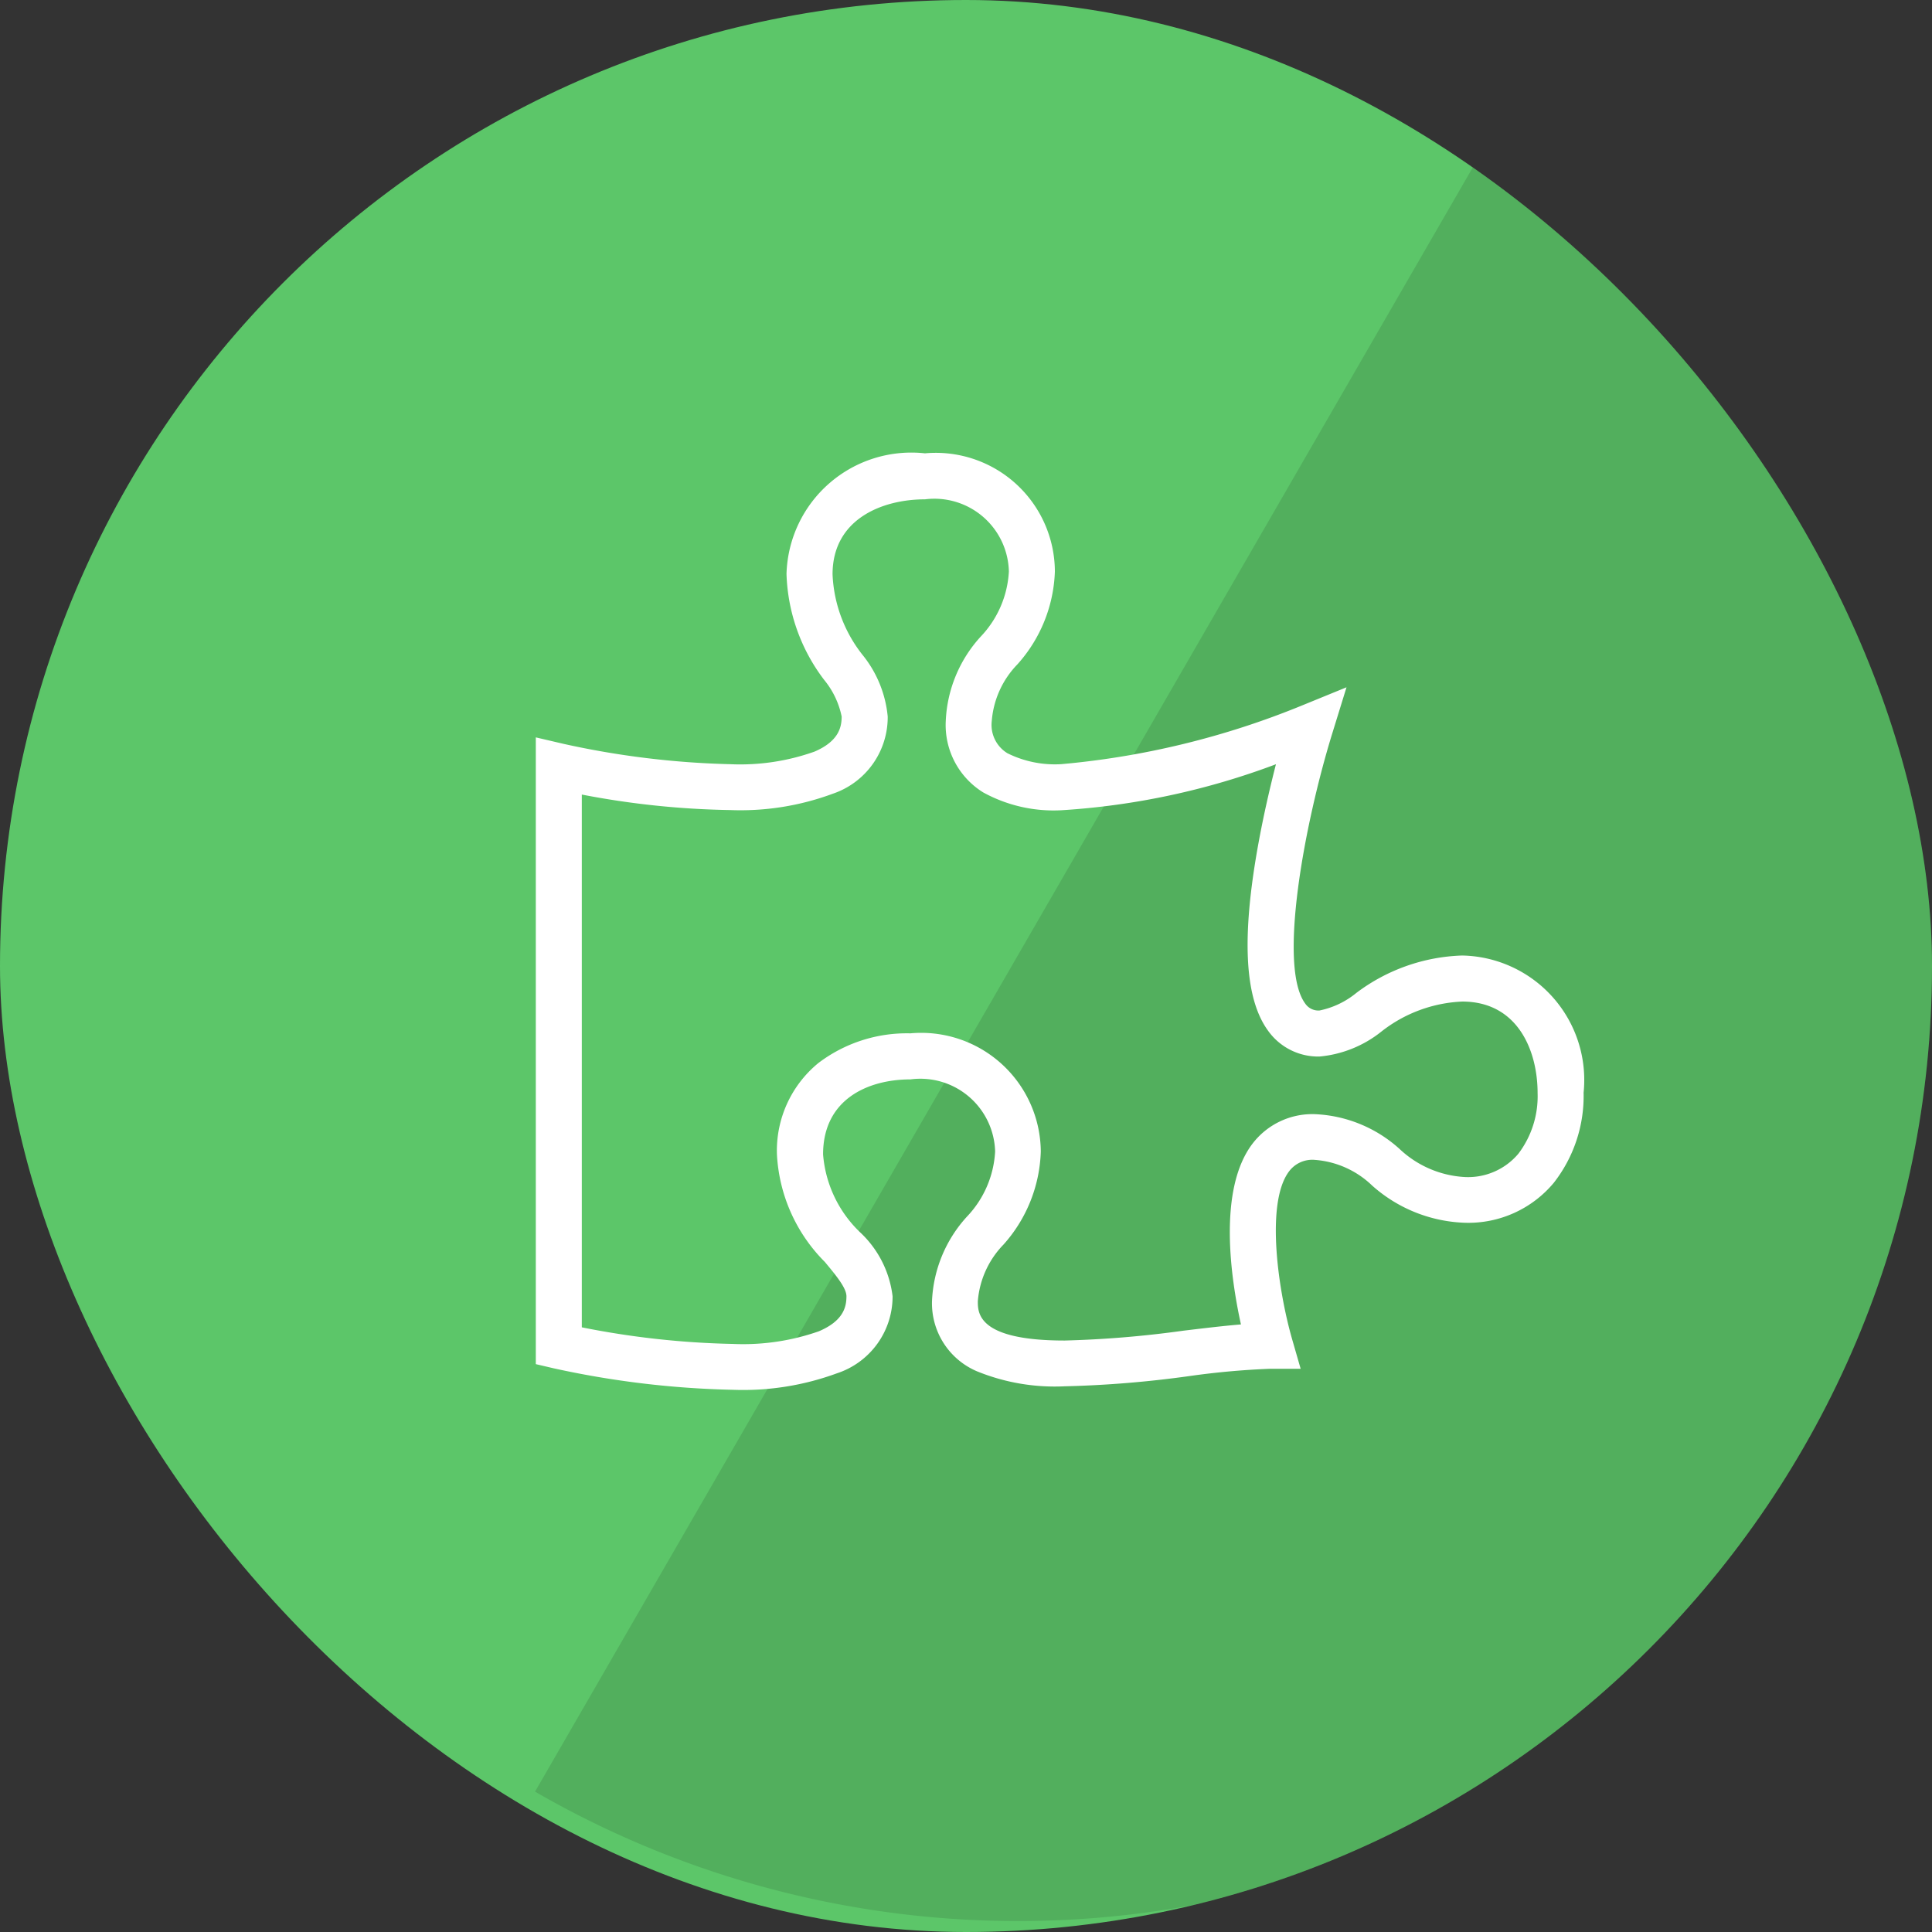
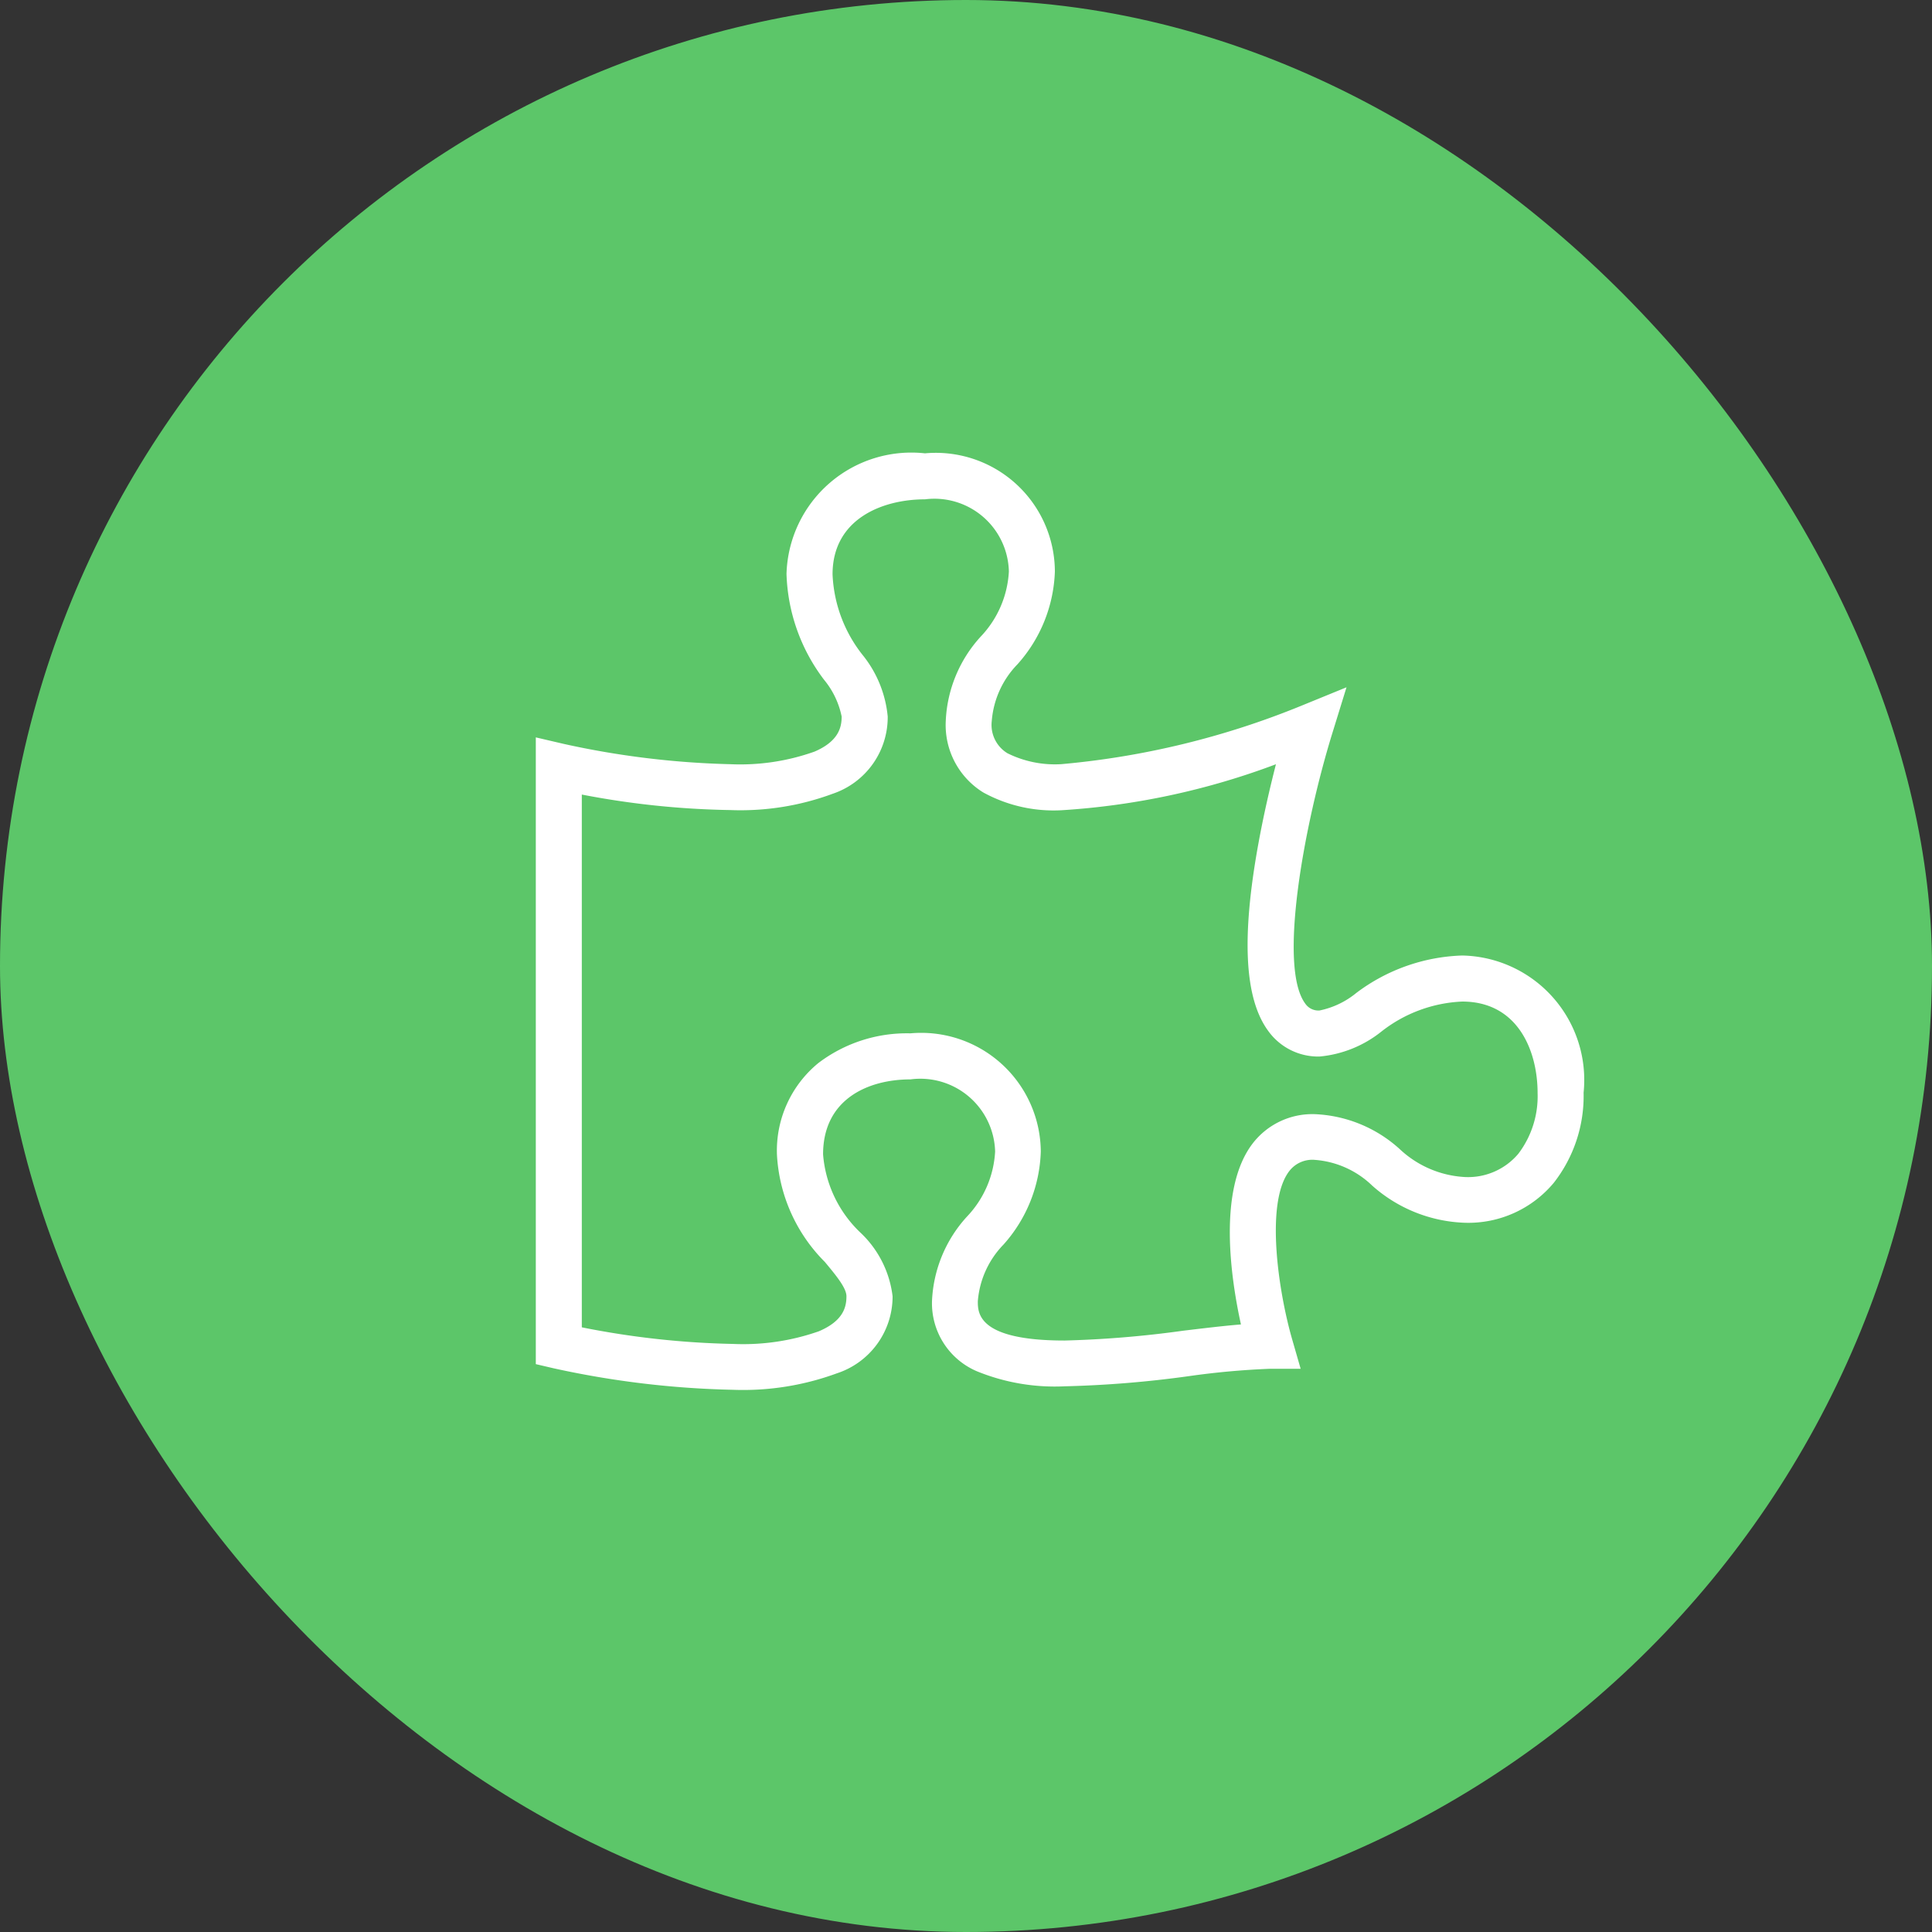
<svg xmlns="http://www.w3.org/2000/svg" width="42" height="42" viewBox="0 0 42 42">
  <rect x="0" y="0" width="42" height="42" fill="#333333" stroke="none" />
  <defs>
    <clipPath id="a">
      <rect width="42" height="42" rx="21" fill="#50ae5c" />
    </clipPath>
    <clipPath id="b">
-       <rect width="24.33" height="47.947" transform="translate(0)" fill="#fff" />
-     </clipPath>
+       </clipPath>
  </defs>
  <g transform="translate(-1107.801 -1674.038)">
    <g transform="translate(1107.801 1674.038)" clip-path="url(#a)">
      <g transform="translate(0 0)">
        <rect width="42" height="42" rx="21" fill="#5cc669" />
      </g>
      <g transform="translate(34.118 0) rotate(30)" clip-path="url(#b)">
        <path d="M21,0A21,21,0,1,1,0,21,21,21,0,0,1,21,0Z" transform="translate(-21 2.974)" opacity="0.116" />
      </g>
      <path d="M3.789,19.858a20.04,20.04,0,0,1-3.9-.467L-.5,19.3V5.675l.613.143a18.8,18.8,0,0,0,3.615.44,4.825,4.825,0,0,0,1.832-.274c.522-.225.589-.526.589-.762a1.829,1.829,0,0,0-.383-.8,4,4,0,0,1-.816-2.3A2.715,2.715,0,0,1,7.96-.5a2.588,2.588,0,0,1,2.824,2.569,3.176,3.176,0,0,1-.813,2.017A1.989,1.989,0,0,0,9.412,5.32a.72.72,0,0,0,.341.7,2.32,2.32,0,0,0,1.173.237,18.007,18.007,0,0,0,5.219-1.271l.979-.4-.312,1.01c-.6,1.948-1.183,5.055-.586,5.865a.346.346,0,0,0,.312.151,1.842,1.842,0,0,0,.8-.382,4.029,4.029,0,0,1,2.3-.813A2.706,2.706,0,0,1,22.278,13.4a3.061,3.061,0,0,1-.648,1.958,2.417,2.417,0,0,1-1.928.869,3.185,3.185,0,0,1-2.022-.81,2.006,2.006,0,0,0-1.241-.557.631.631,0,0,0-.565.251c-.518.688-.233,2.605.069,3.652l.184.638h-.664a17.2,17.2,0,0,0-1.765.16,23.572,23.572,0,0,1-2.7.221,4.482,4.482,0,0,1-1.905-.325,1.606,1.606,0,0,1-.98-1.528,2.9,2.9,0,0,1,.76-1.836,2.223,2.223,0,0,0,.612-1.415A1.626,1.626,0,0,0,7.645,13.11c-.92,0-1.9.428-1.9,1.63a2.628,2.628,0,0,0,.811,1.7,2.27,2.27,0,0,1,.7,1.385A1.757,1.757,0,0,1,6.045,19.5,5.912,5.912,0,0,1,3.789,19.858ZM.5,18.5a18.549,18.549,0,0,0,3.289.361,4.972,4.972,0,0,0,1.864-.275c.532-.226.6-.526.6-.762,0-.18-.228-.455-.47-.746A3.565,3.565,0,0,1,4.742,14.74a2.46,2.46,0,0,1,.9-1.985,3.177,3.177,0,0,1,2-.646,2.6,2.6,0,0,1,2.836,2.569A3.176,3.176,0,0,1,9.668,16.7a1.989,1.989,0,0,0-.559,1.234c0,.255,0,.853,1.885.853a22.851,22.851,0,0,0,2.583-.214c.443-.053.871-.105,1.252-.136-.22-1-.506-2.922.245-3.921a1.637,1.637,0,0,1,1.364-.65,2.924,2.924,0,0,1,1.84.757,2.242,2.242,0,0,0,1.423.61,1.429,1.429,0,0,0,1.159-.507,2.066,2.066,0,0,0,.418-1.32c0-.917-.429-1.988-1.638-1.988a3.052,3.052,0,0,0-1.756.651,2.519,2.519,0,0,1-1.346.544,1.337,1.337,0,0,1-1.117-.558c-.514-.7-.584-2.024-.215-4.058.118-.651.262-1.262.384-1.738a16.038,16.038,0,0,1-4.663,1,3.181,3.181,0,0,1-1.7-.387A1.721,1.721,0,0,1,8.412,5.32a2.9,2.9,0,0,1,.76-1.836,2.223,2.223,0,0,0,.612-1.415A1.619,1.619,0,0,0,7.96.5C7.033.5,5.951.927,5.951,2.13A3.024,3.024,0,0,0,6.6,3.878,2.5,2.5,0,0,1,7.15,5.221,1.756,1.756,0,0,1,5.956,6.9a5.765,5.765,0,0,1-2.227.355A18.441,18.441,0,0,1,.5,6.918Z" transform="translate(12.148 10.355)" fill="#fff" />
      <path d="M2,2V127.889H569.667V2H2M0,0H571.667V129.889H0Z" transform="translate(-20.067 -9.363)" fill="#fe0200" />
    </g>
  </g>
</svg>